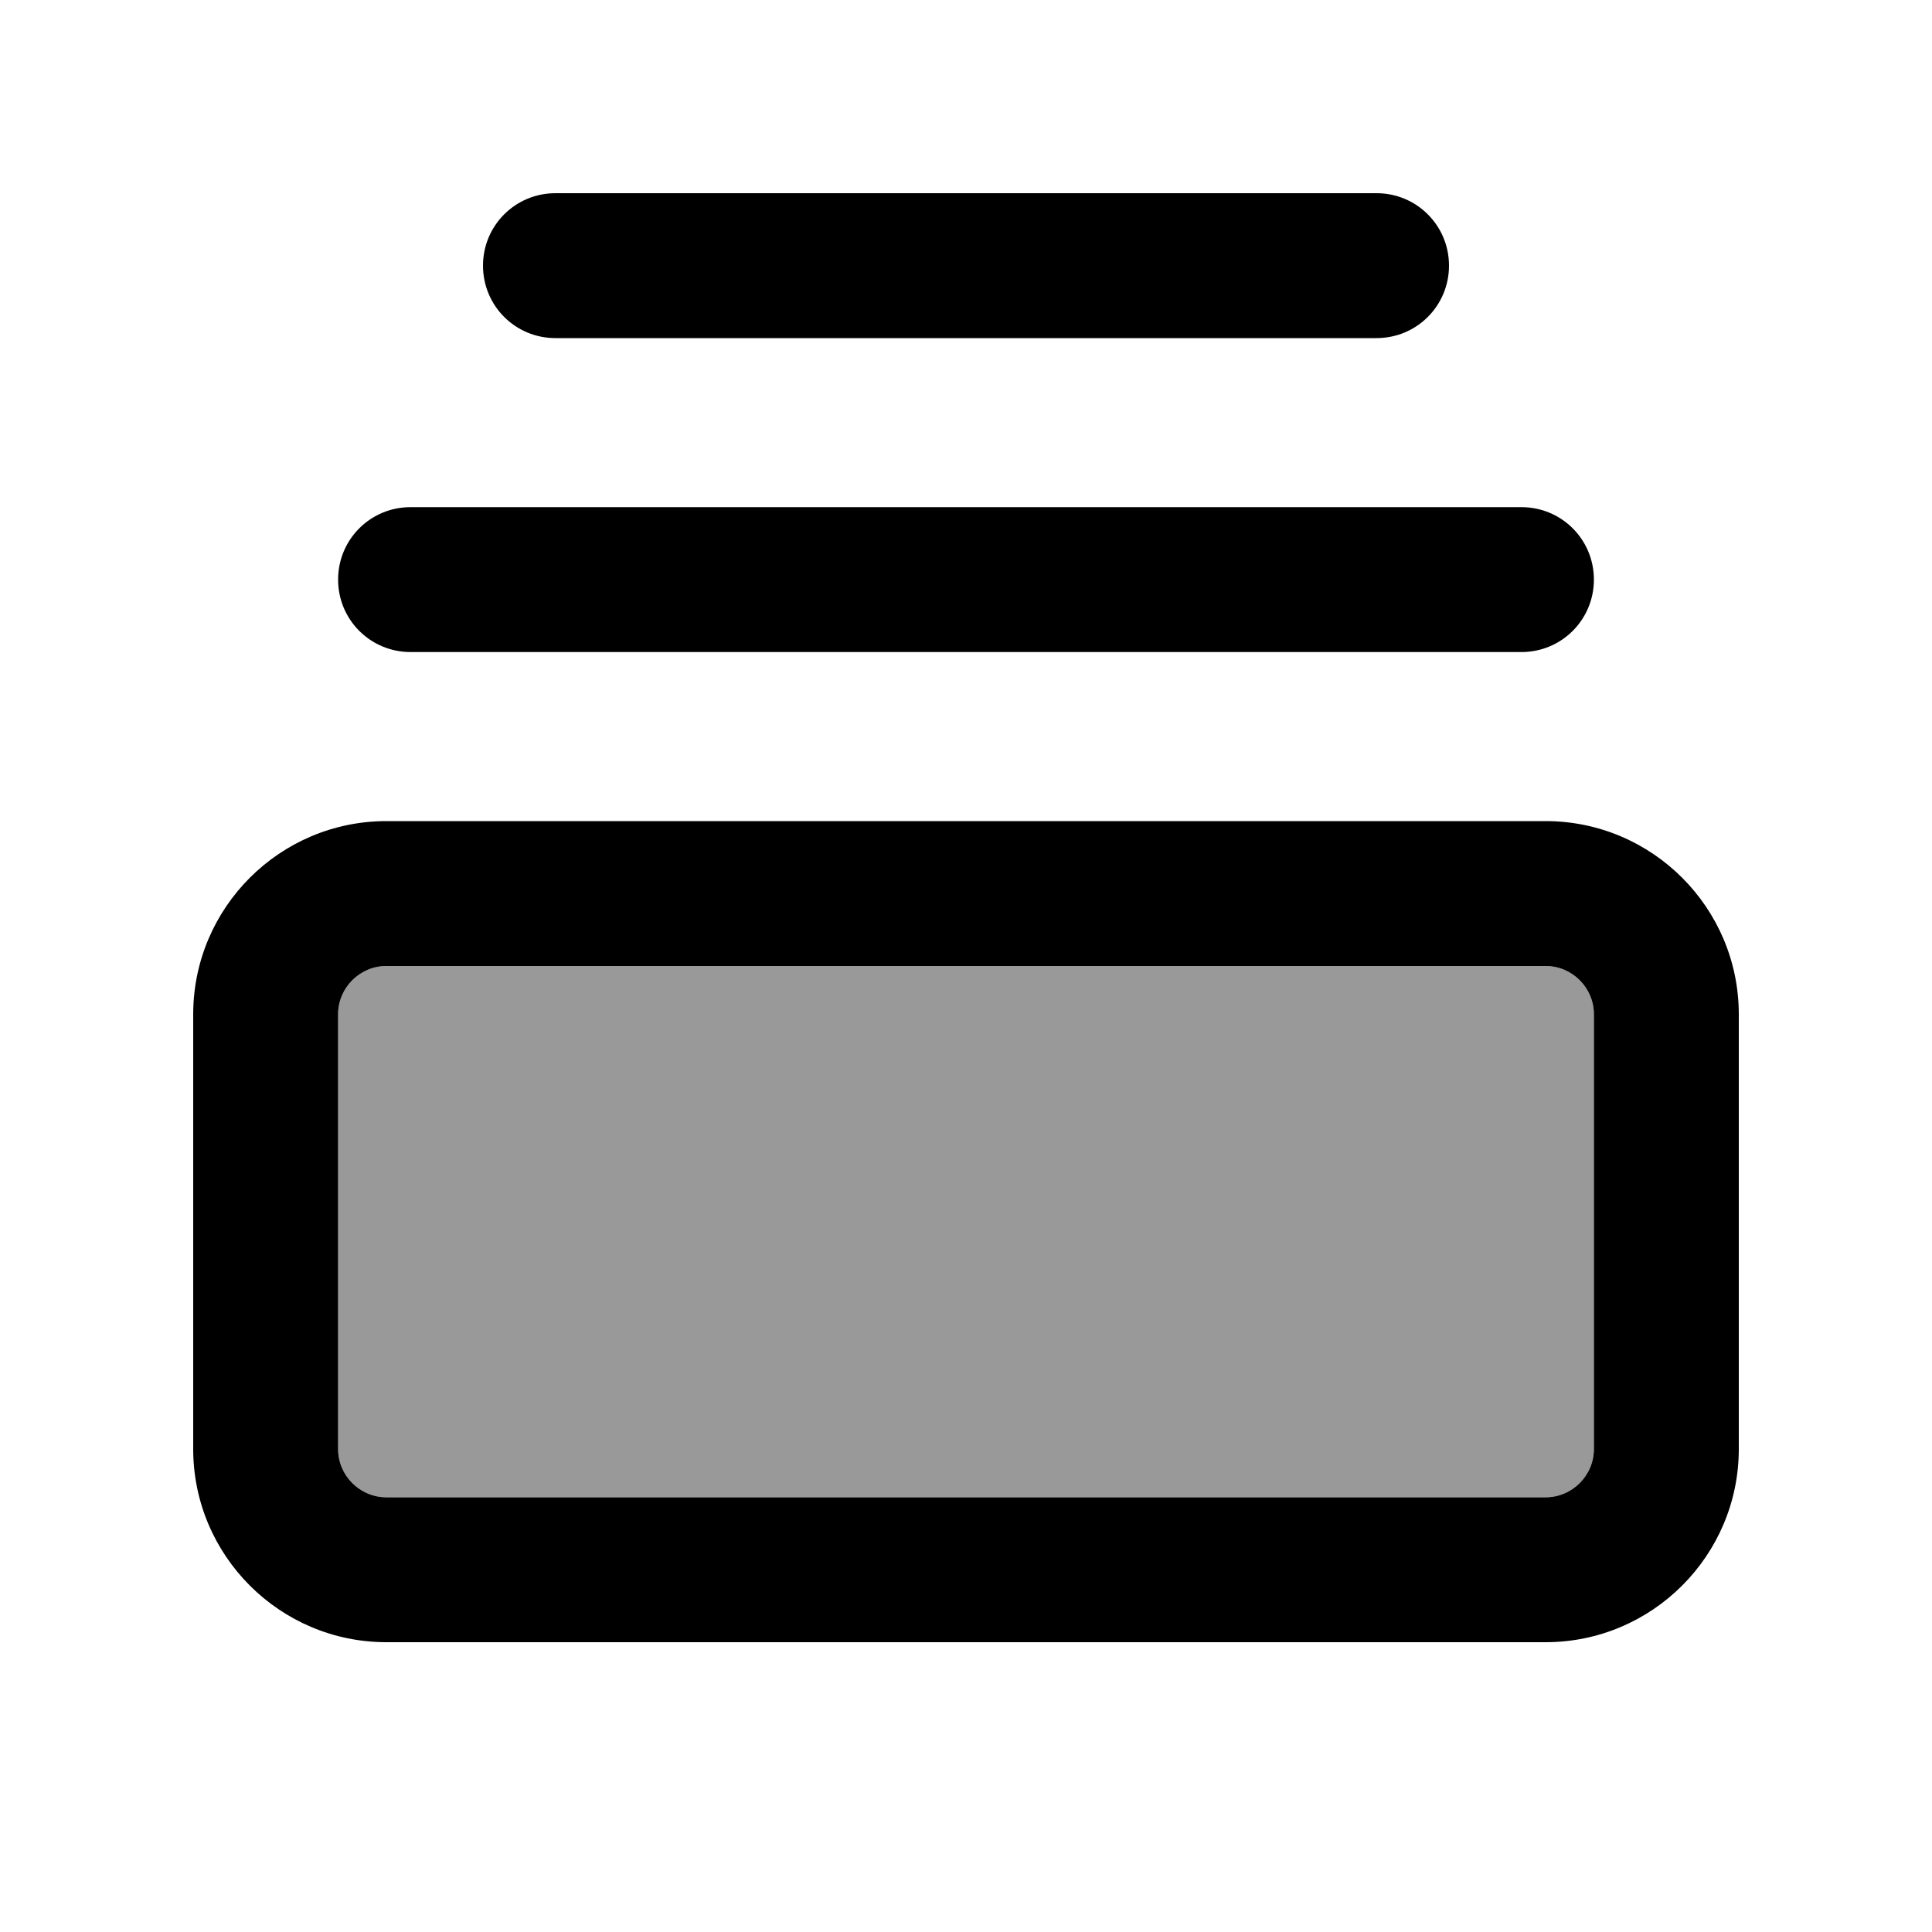
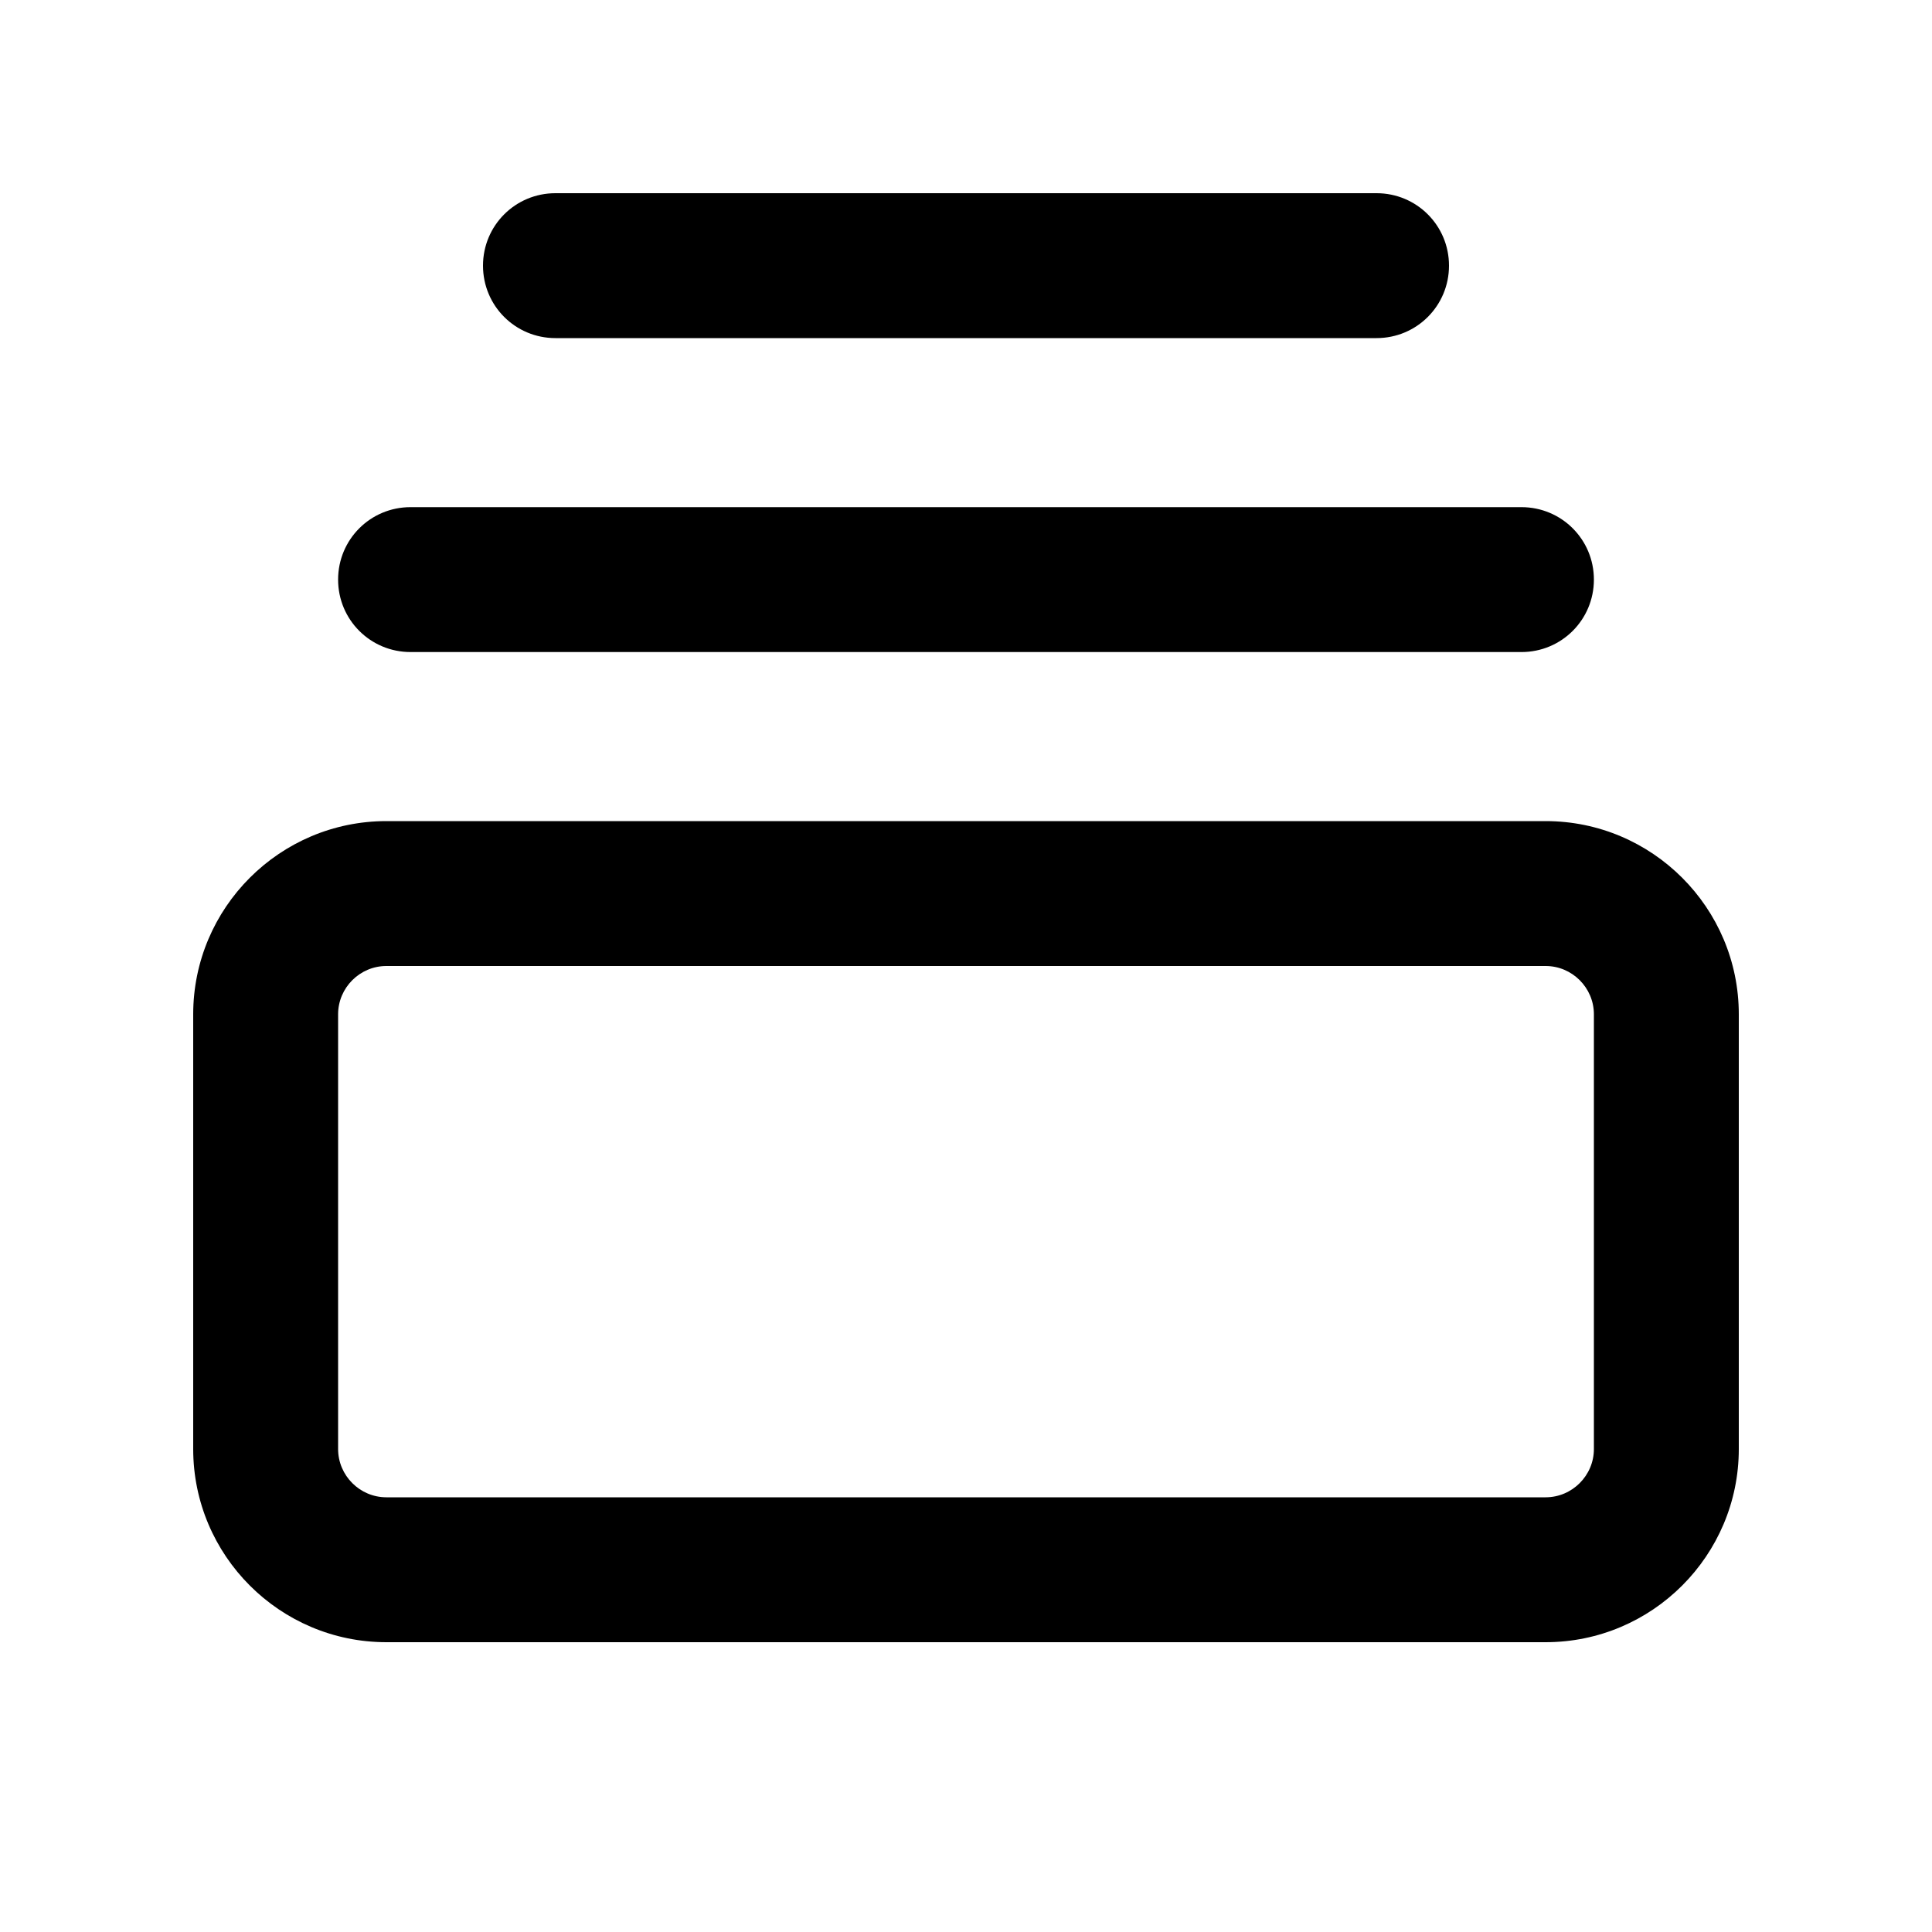
<svg xmlns="http://www.w3.org/2000/svg" viewBox="0 0 640 640">
-   <path opacity=".4" fill="currentColor" d="M112 336L112 480C112 488.8 119.2 496 128 496L512 496C520.8 496 528 488.8 528 480L528 336C528 327.2 520.8 320 512 320L128 320C119.2 320 112 327.2 112 336z" />
  <path fill="currentColor" d="M528 336C528 327.2 520.8 320 512 320L128 320C119.2 320 112 327.2 112 336L112 480C112 488.8 119.2 496 128 496L512 496C520.8 496 528 488.8 528 480L528 336zM512 272C547.3 272 576 300.7 576 336L576 480C576 515.3 547.3 544 512 544L128 544C92.7 544 64 515.3 64 480L64 336C64 300.7 92.7 272 128 272L512 272zM504 168C517.3 168 528 178.7 528 192C528 205.3 517.3 216 504 216L136 216C122.7 216 112 205.3 112 192C112 178.7 122.7 168 136 168L504 168zM456 64C469.3 64 480 74.7 480 88C480 101.3 469.3 112 456 112L184 112C170.7 112 160 101.3 160 88C160 74.7 170.7 64 184 64L456 64z" />
</svg>